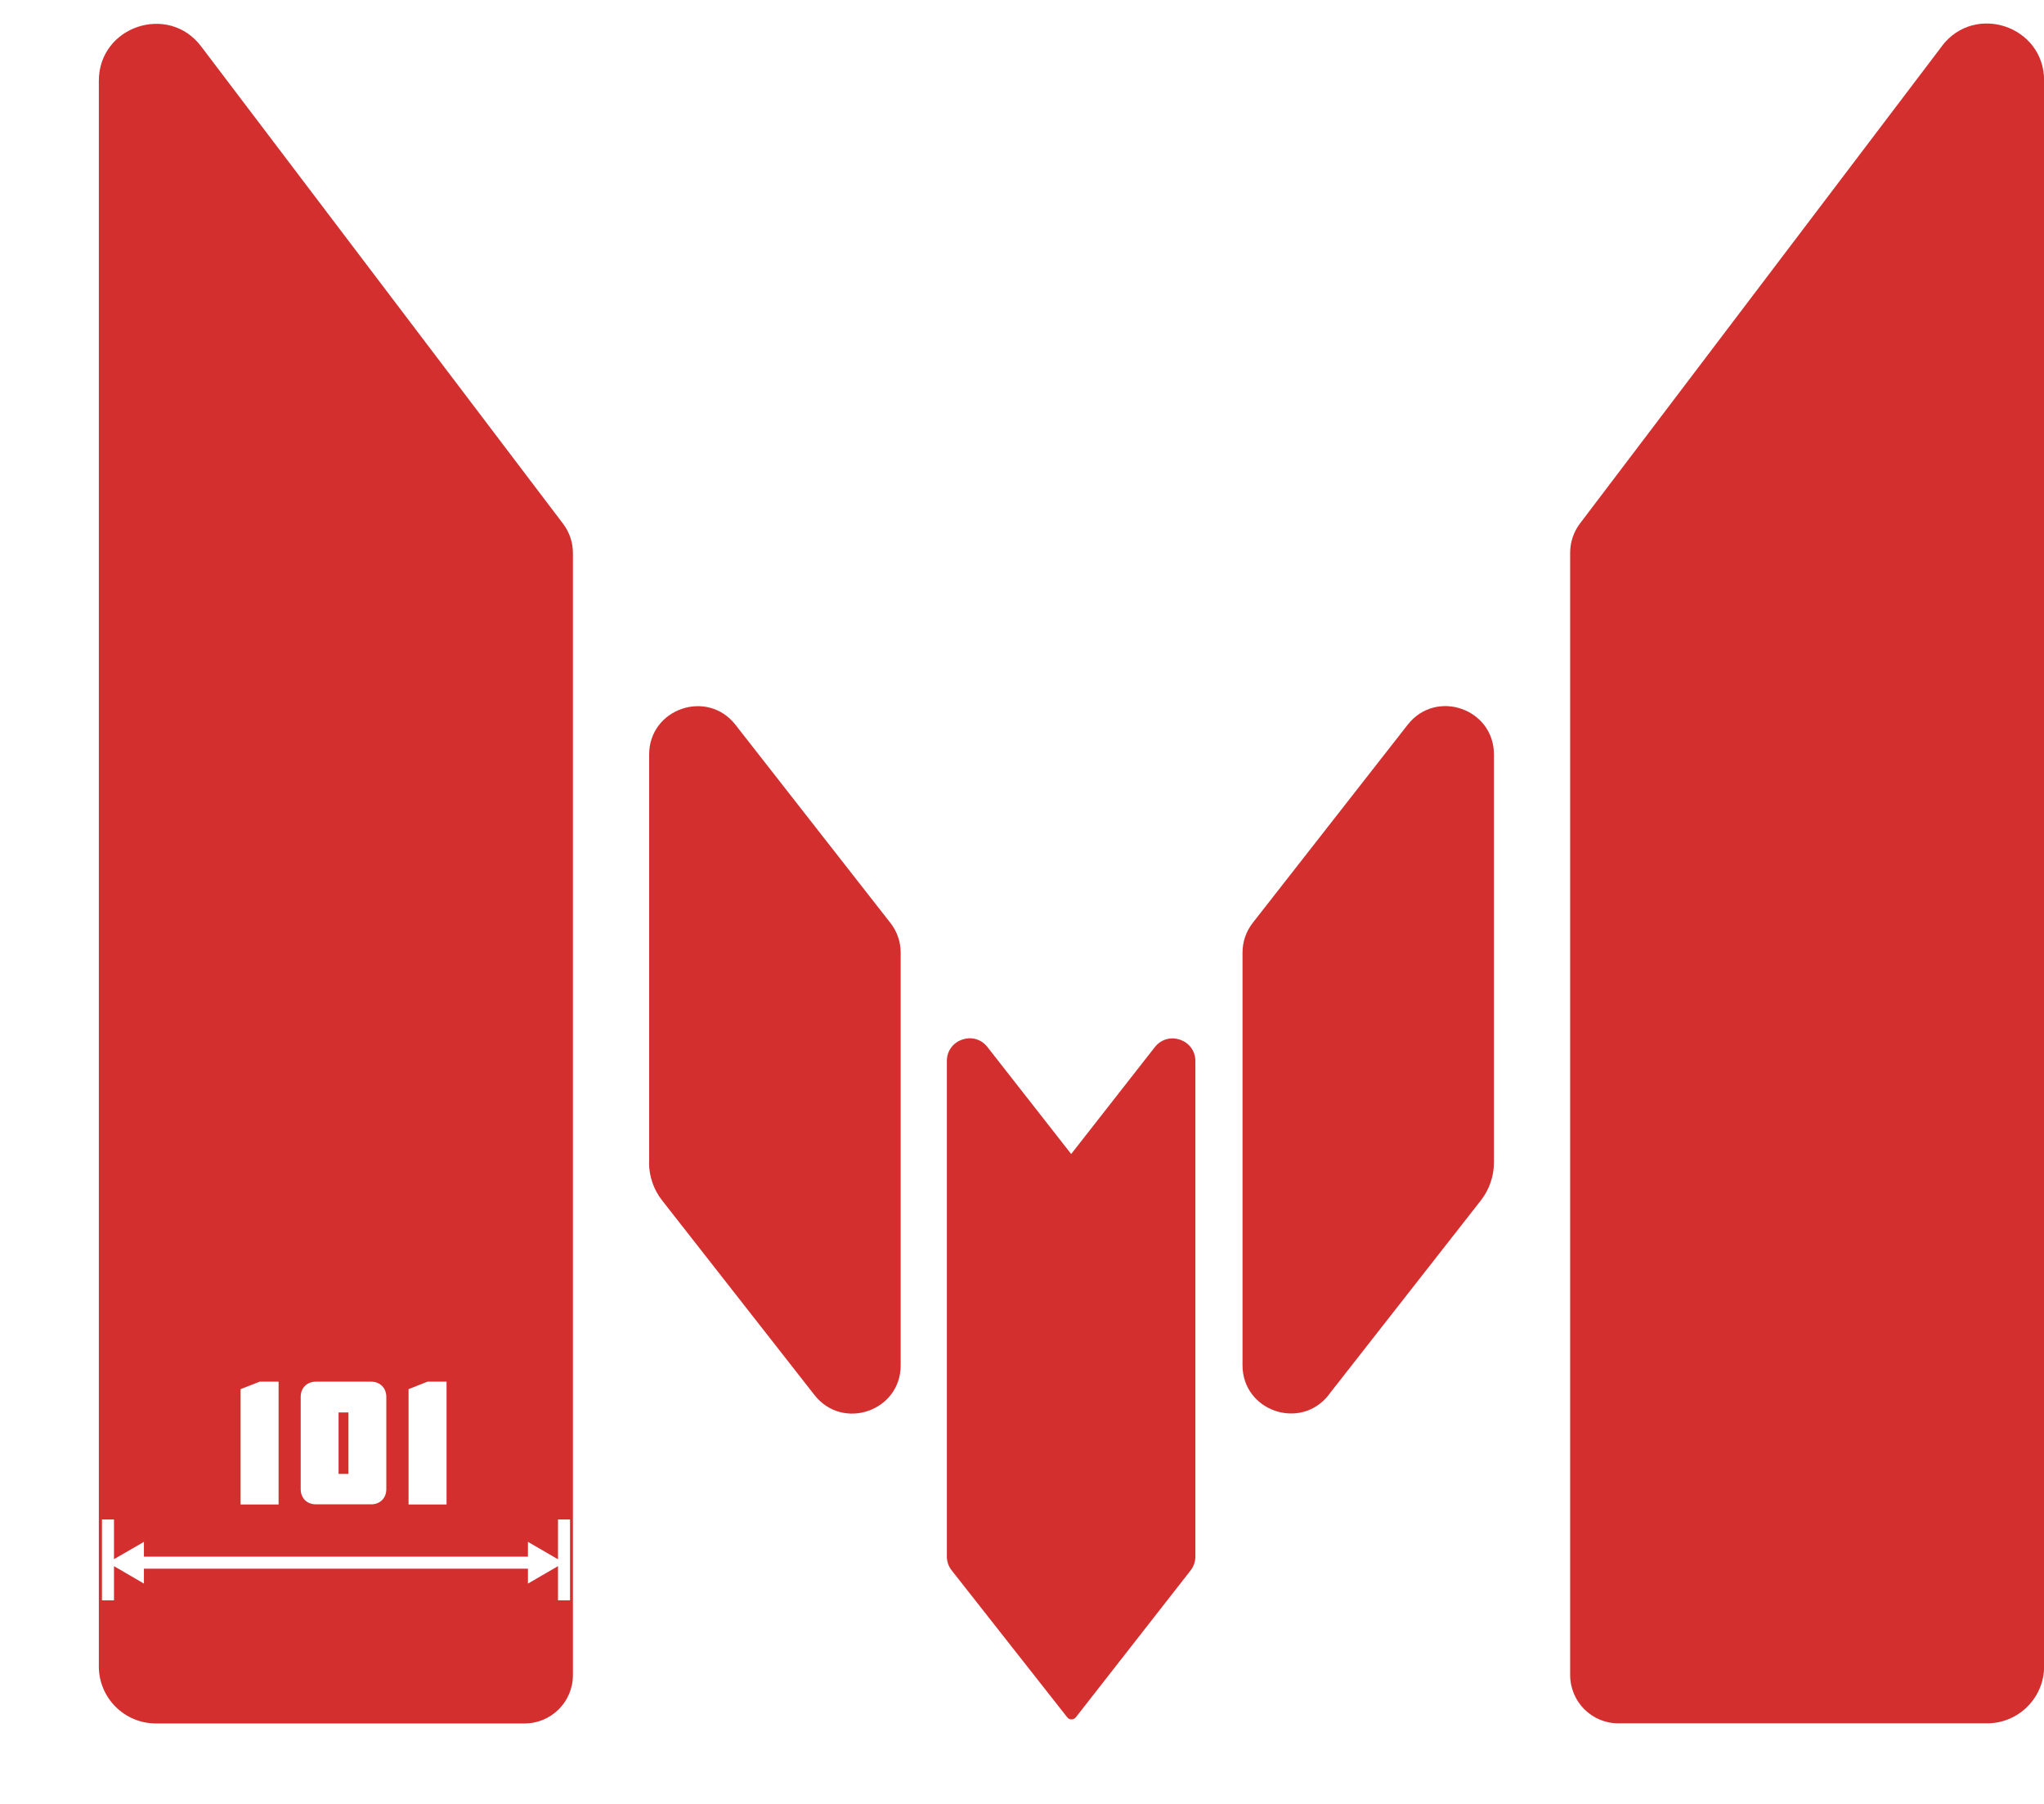
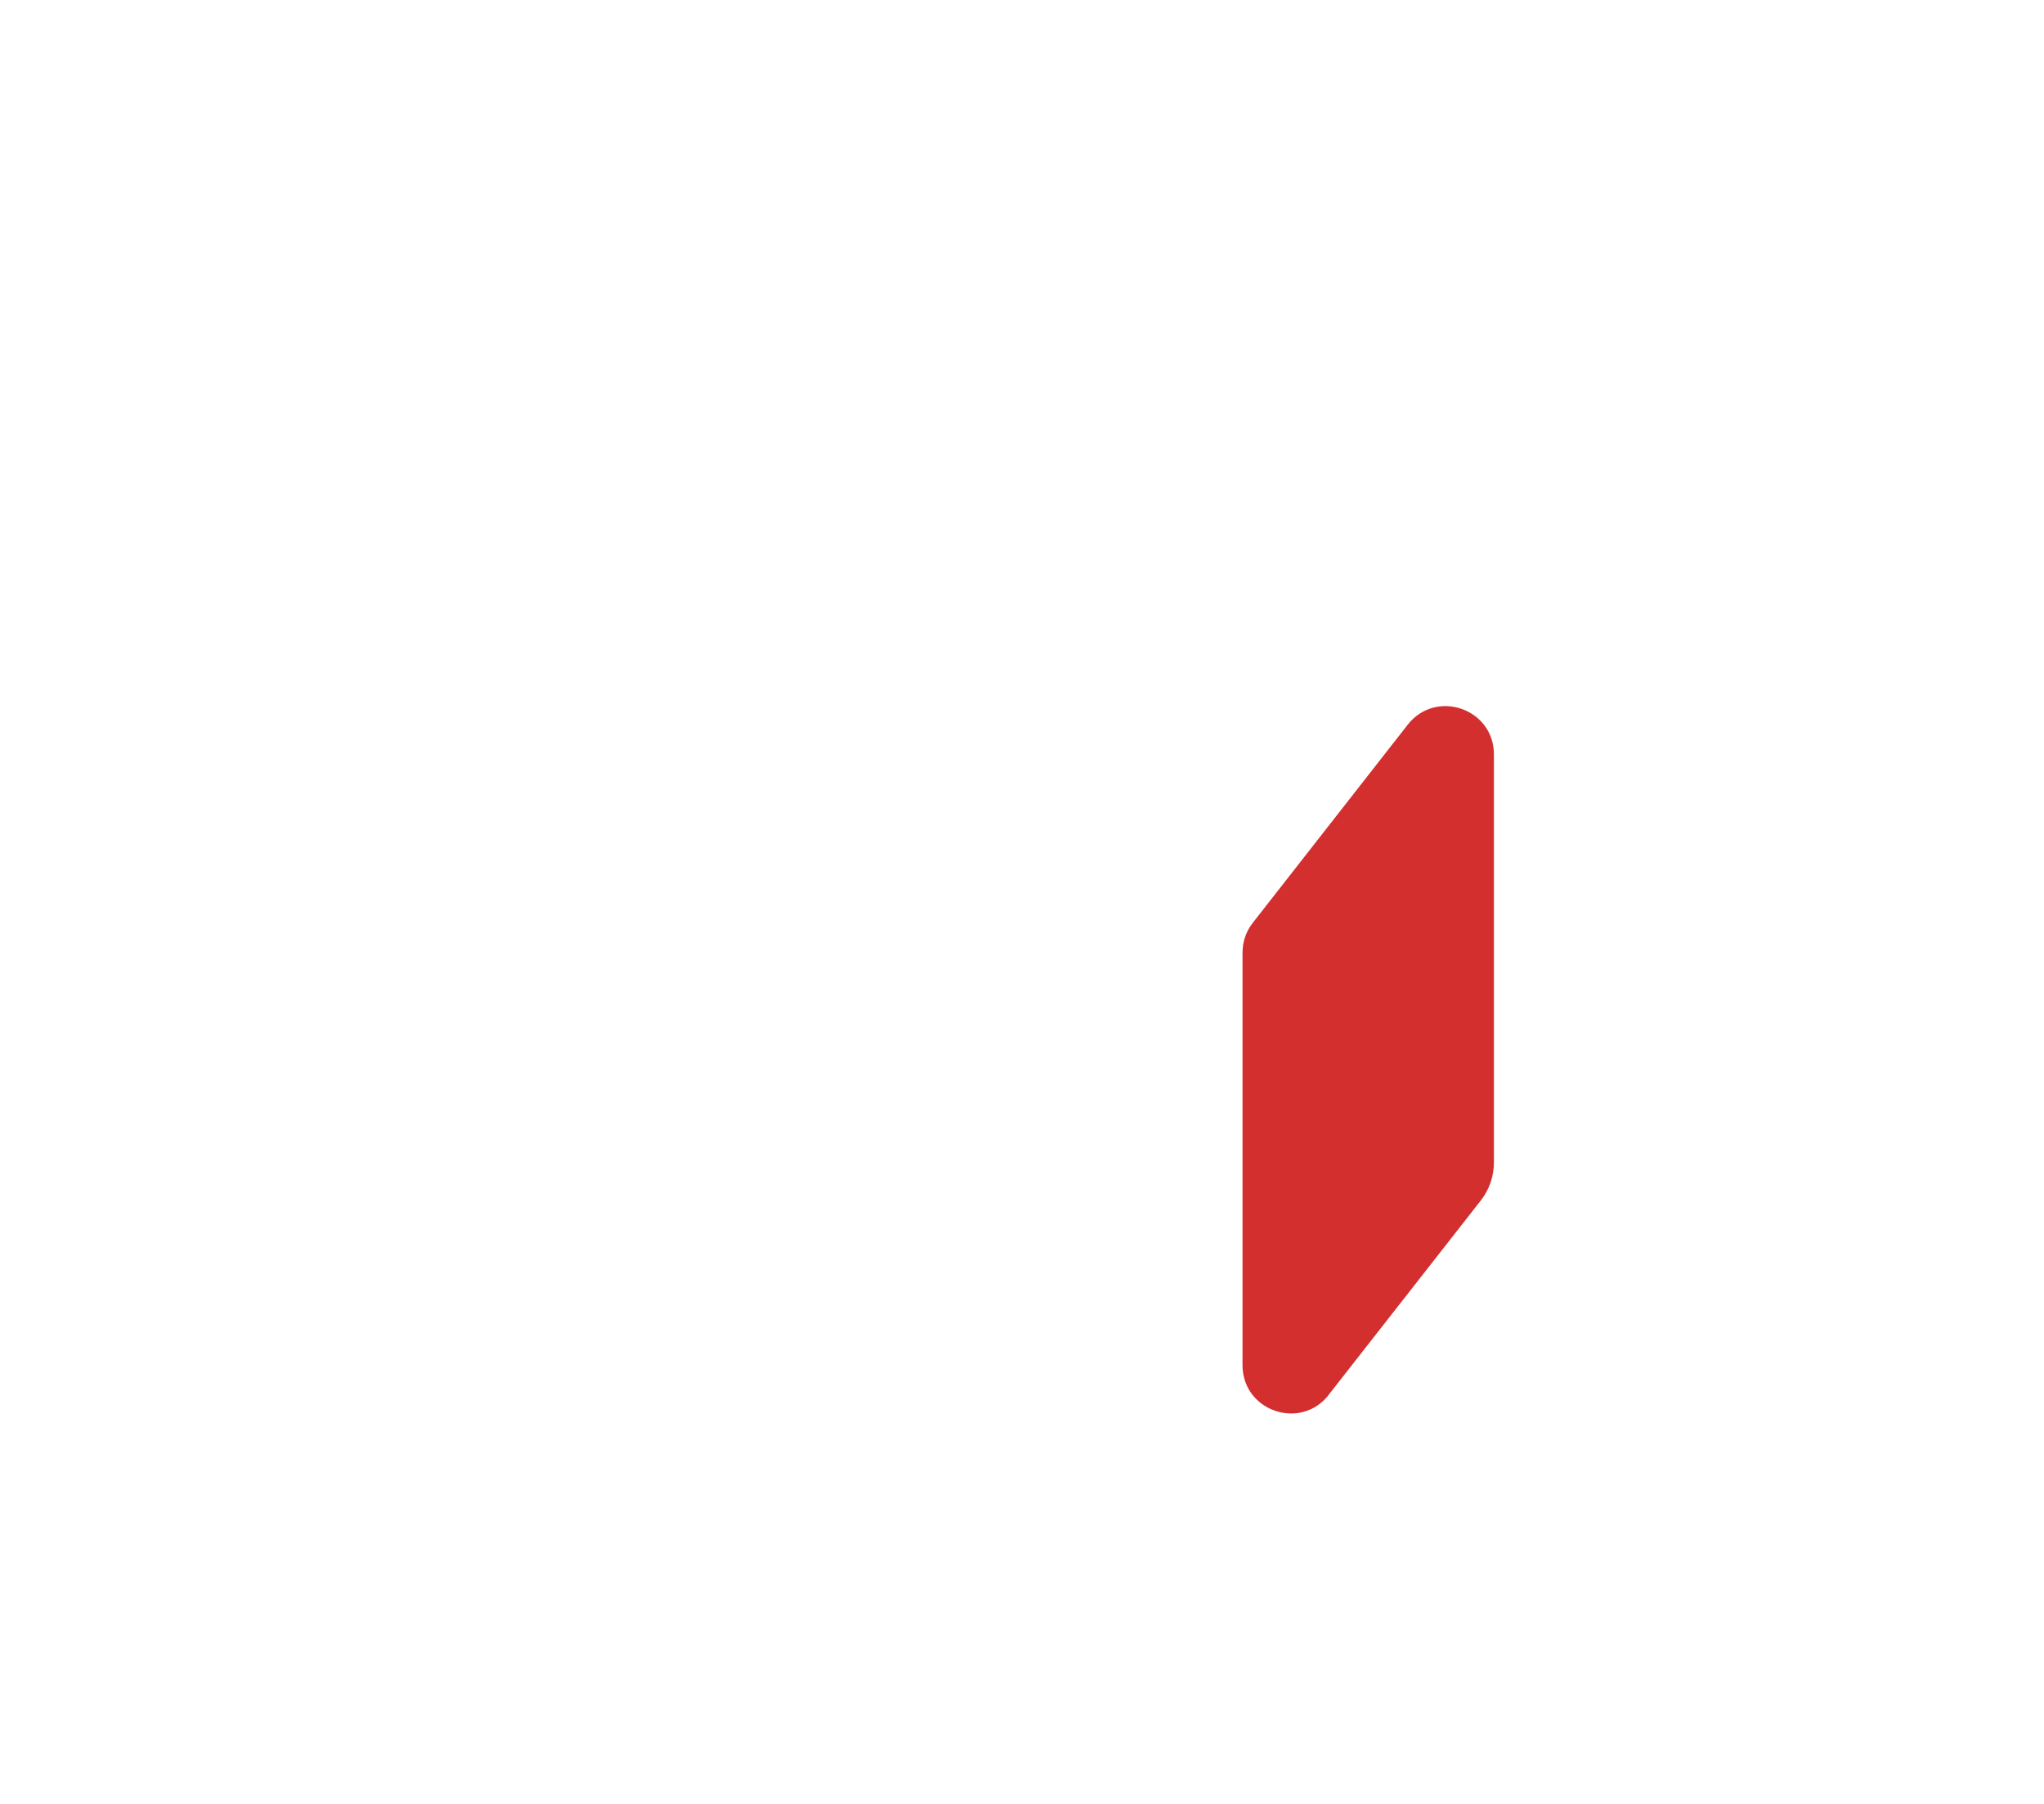
<svg xmlns="http://www.w3.org/2000/svg" version="1.1" width="17" height="15">
  <svg width="17" height="15" viewBox="0 0 17 15" fill="none">
-     <path d="M5.398 9.667C5.398 9.78 5.436 9.892 5.507 9.982L6.774 11.6C7.009 11.9 7.491 11.734 7.491 11.353V7.922C7.491 7.832 7.461 7.745 7.406 7.675L6.117 6.027C5.882 5.726 5.399 5.893 5.399 6.274V9.667H5.398Z" fill="#D32F2F" />
-     <path d="M8.946 14.281C8.928 14.303 8.895 14.303 8.877 14.281L7.915 13.058C7.888 13.024 7.875 12.983 7.875 12.941V8.823C7.875 8.643 8.103 8.565 8.213 8.707L8.909 9.596L9.604 8.708C9.715 8.566 9.942 8.644 9.942 8.824V12.943C9.942 12.984 9.928 13.026 9.902 13.059L8.946 14.282V14.281Z" fill="#D32F2F" />
    <path d="M11.05 11.599L12.317 9.981C12.387 9.891 12.425 9.781 12.425 9.666V6.273C12.425 5.892 11.943 5.726 11.708 6.026L10.419 7.674C10.364 7.744 10.334 7.831 10.334 7.921V11.352C10.334 11.733 10.816 11.899 11.051 11.599H11.05Z" fill="#D32F2F" />
-     <path d="M16.15 0.385L13.14 4.354C13.087 4.424 13.059 4.51 13.059 4.596V13.928C13.059 14.15 13.238 14.33 13.46 14.33H16.527C16.789 14.33 17.001 14.117 17.001 13.856V0.67C17.001 0.216 16.424 0.022 16.15 0.384V0.385Z" fill="#D32F2F" />
-     <path fill-rule="evenodd" clip-rule="evenodd" d="M0.822 0.672V13.857C0.822 14.118 1.035 14.331 1.296 14.331H4.363C4.585 14.331 4.765 14.151 4.765 13.929V4.598C4.765 4.51 4.736 4.425 4.683 4.355L1.673 0.386C1.4 0.025 0.822 0.219 0.822 0.672ZM2.001 12.509V11.551L2.16 11.489H2.317V12.51H2.001V12.509ZM2.501 12.383C2.501 12.457 2.553 12.509 2.627 12.509H3.087C3.161 12.509 3.213 12.457 3.213 12.383V11.615C3.213 11.541 3.16 11.489 3.087 11.489H2.627C2.553 11.489 2.501 11.541 2.501 11.615V12.383ZM2.816 12.256V11.745H2.898V12.256H2.816ZM3.398 12.509V11.551L3.556 11.489H3.714V12.51H3.398V12.509ZM4.641 13.023V13.307H4.741V12.635H4.641V12.966L4.391 12.821V12.944H1.197V12.821L0.948 12.965V12.635H0.848V13.307H0.948V13.023L1.197 13.168V13.044H4.391V13.168L4.641 13.023Z" fill="#D32F2F" />
  </svg>
  <style>@media (prefers-color-scheme: light) { :root { filter: none; } } @media (prefers-color-scheme: dark) { :root { filter: none; } } </style>
</svg>